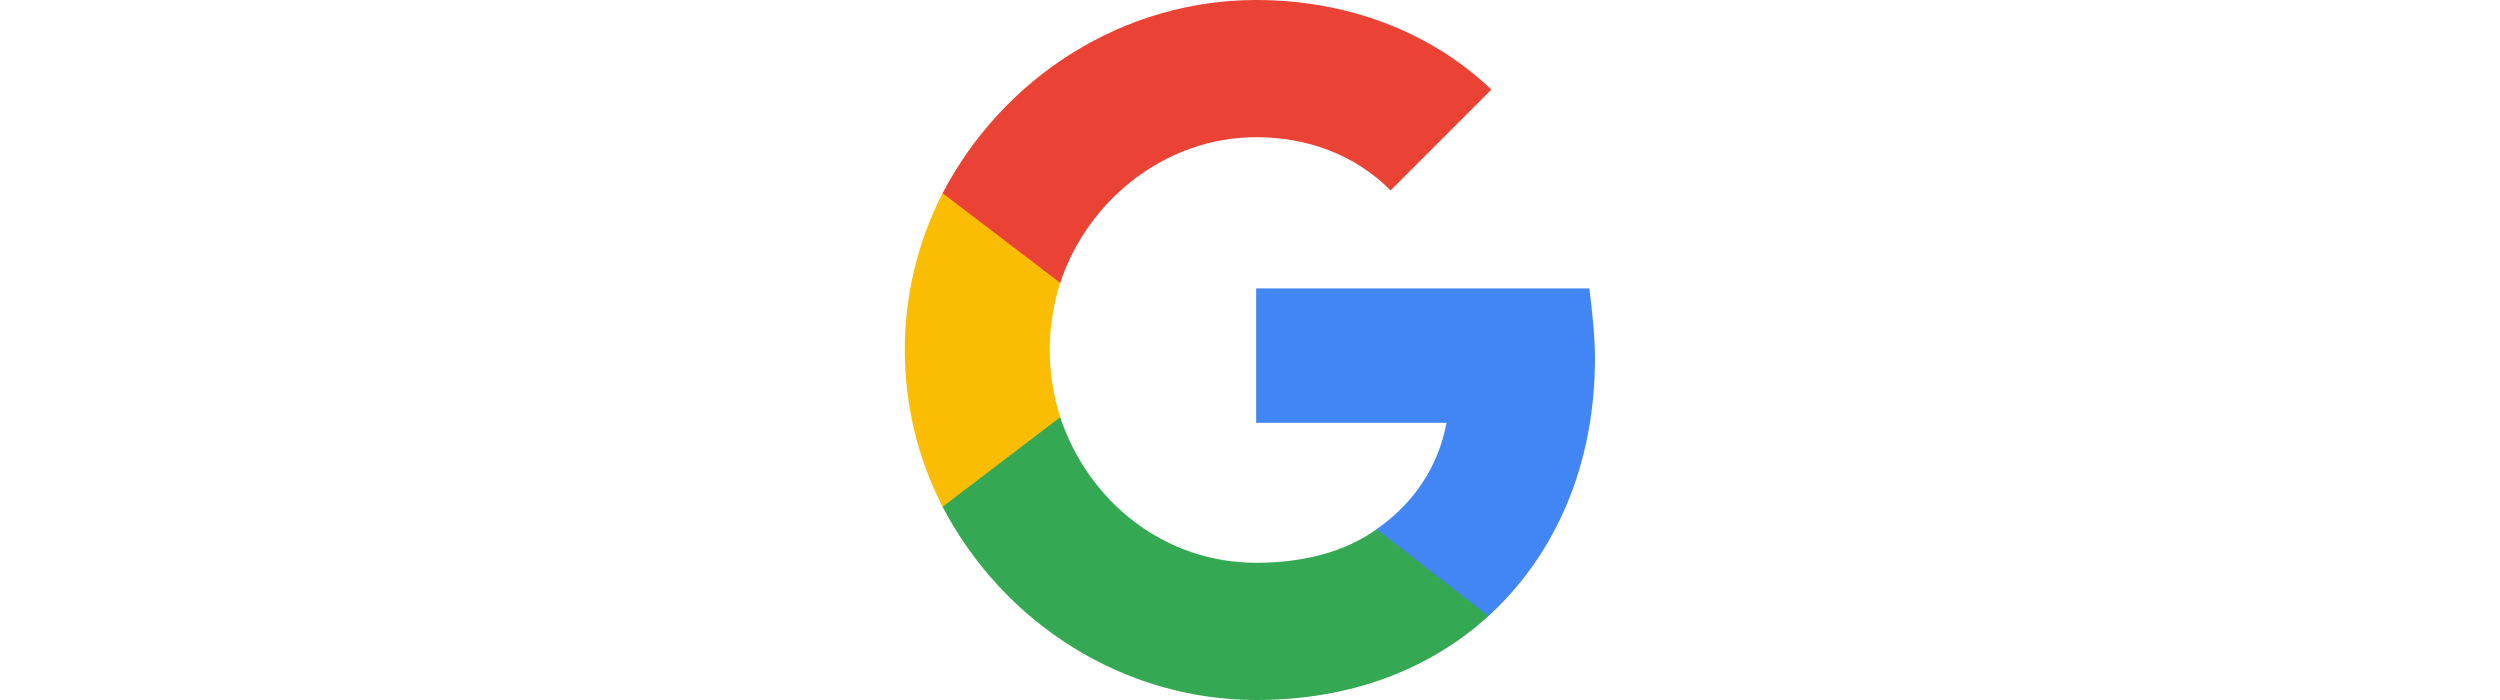
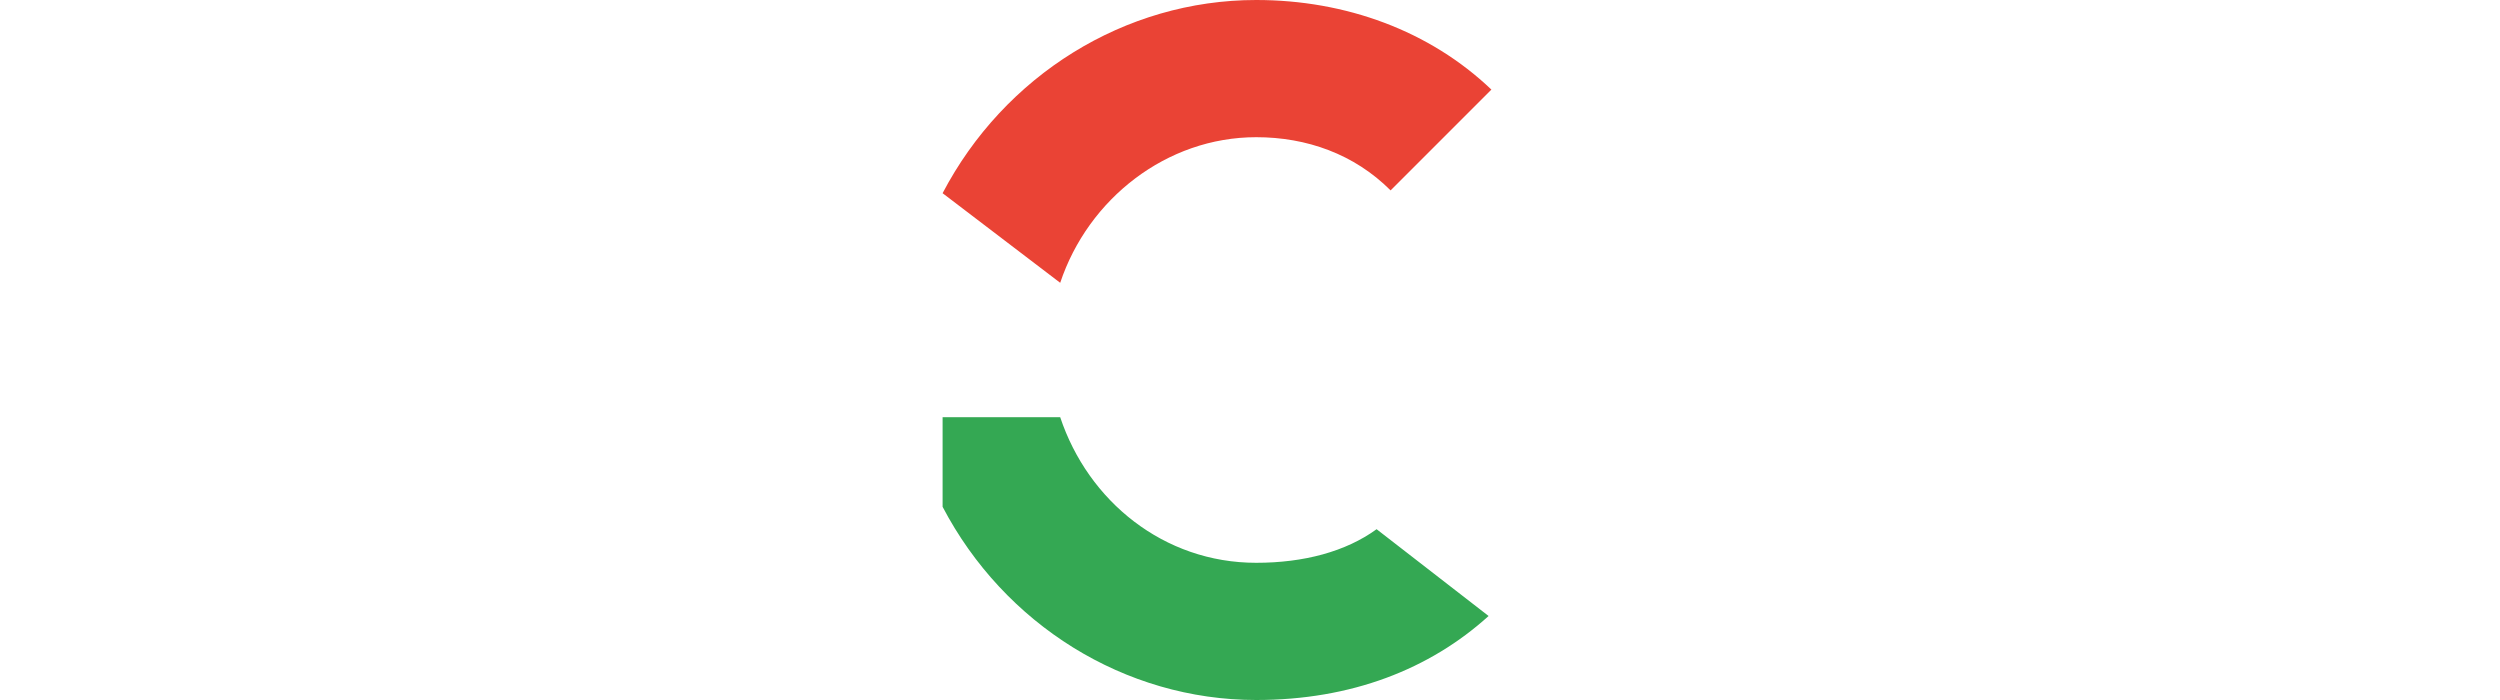
<svg xmlns="http://www.w3.org/2000/svg" version="1.1" id="Livello_1" x="0px" y="0px" viewBox="0 0 500 140" style="enable-background:new 0 0 500 140;" xml:space="preserve">
  <style type="text/css">
	.st0{fill:#4285F4;}
	.st1{fill:#34A853;}
	.st2{fill:#FBBC04;}
	.st3{fill:#EA4335;}
</style>
  <g>
-     <path class="st0" d="M318.99,71.68c0-4.48-0.56-9.52-1.12-14h-66.64v26.88h38.08c-1.68,8.96-6.72,16.24-14,21.28v17.36h22.4   C311.15,110.88,318.99,92.96,318.99,71.68z" />
    <path class="st1" d="M251.24,140c19.04,0,34.72-6.16,46.48-16.8l-22.4-17.36c-6.16,4.48-14.56,6.72-24.08,6.72   c-18.48,0-33.6-12.32-39.2-29.12h-23.52v17.92C200.84,124.88,224.91,140,251.24,140z" />
-     <path class="st2" d="M212.04,83.44c-2.8-8.96-2.8-17.92,0-26.88V38.64h-23.52c-10.08,19.6-10.08,43.12,0,62.72L212.04,83.44z" />
    <path class="st3" d="M251.24,27.44c10.08,0,19.6,3.36,26.88,10.64l0,0l20.16-20.16C285.96,6.16,269.15,0,251.24,0   c-26.32,0-50.4,15.12-62.72,38.64l23.52,17.92C217.64,39.76,233.32,27.44,251.24,27.44z" />
  </g>
</svg>